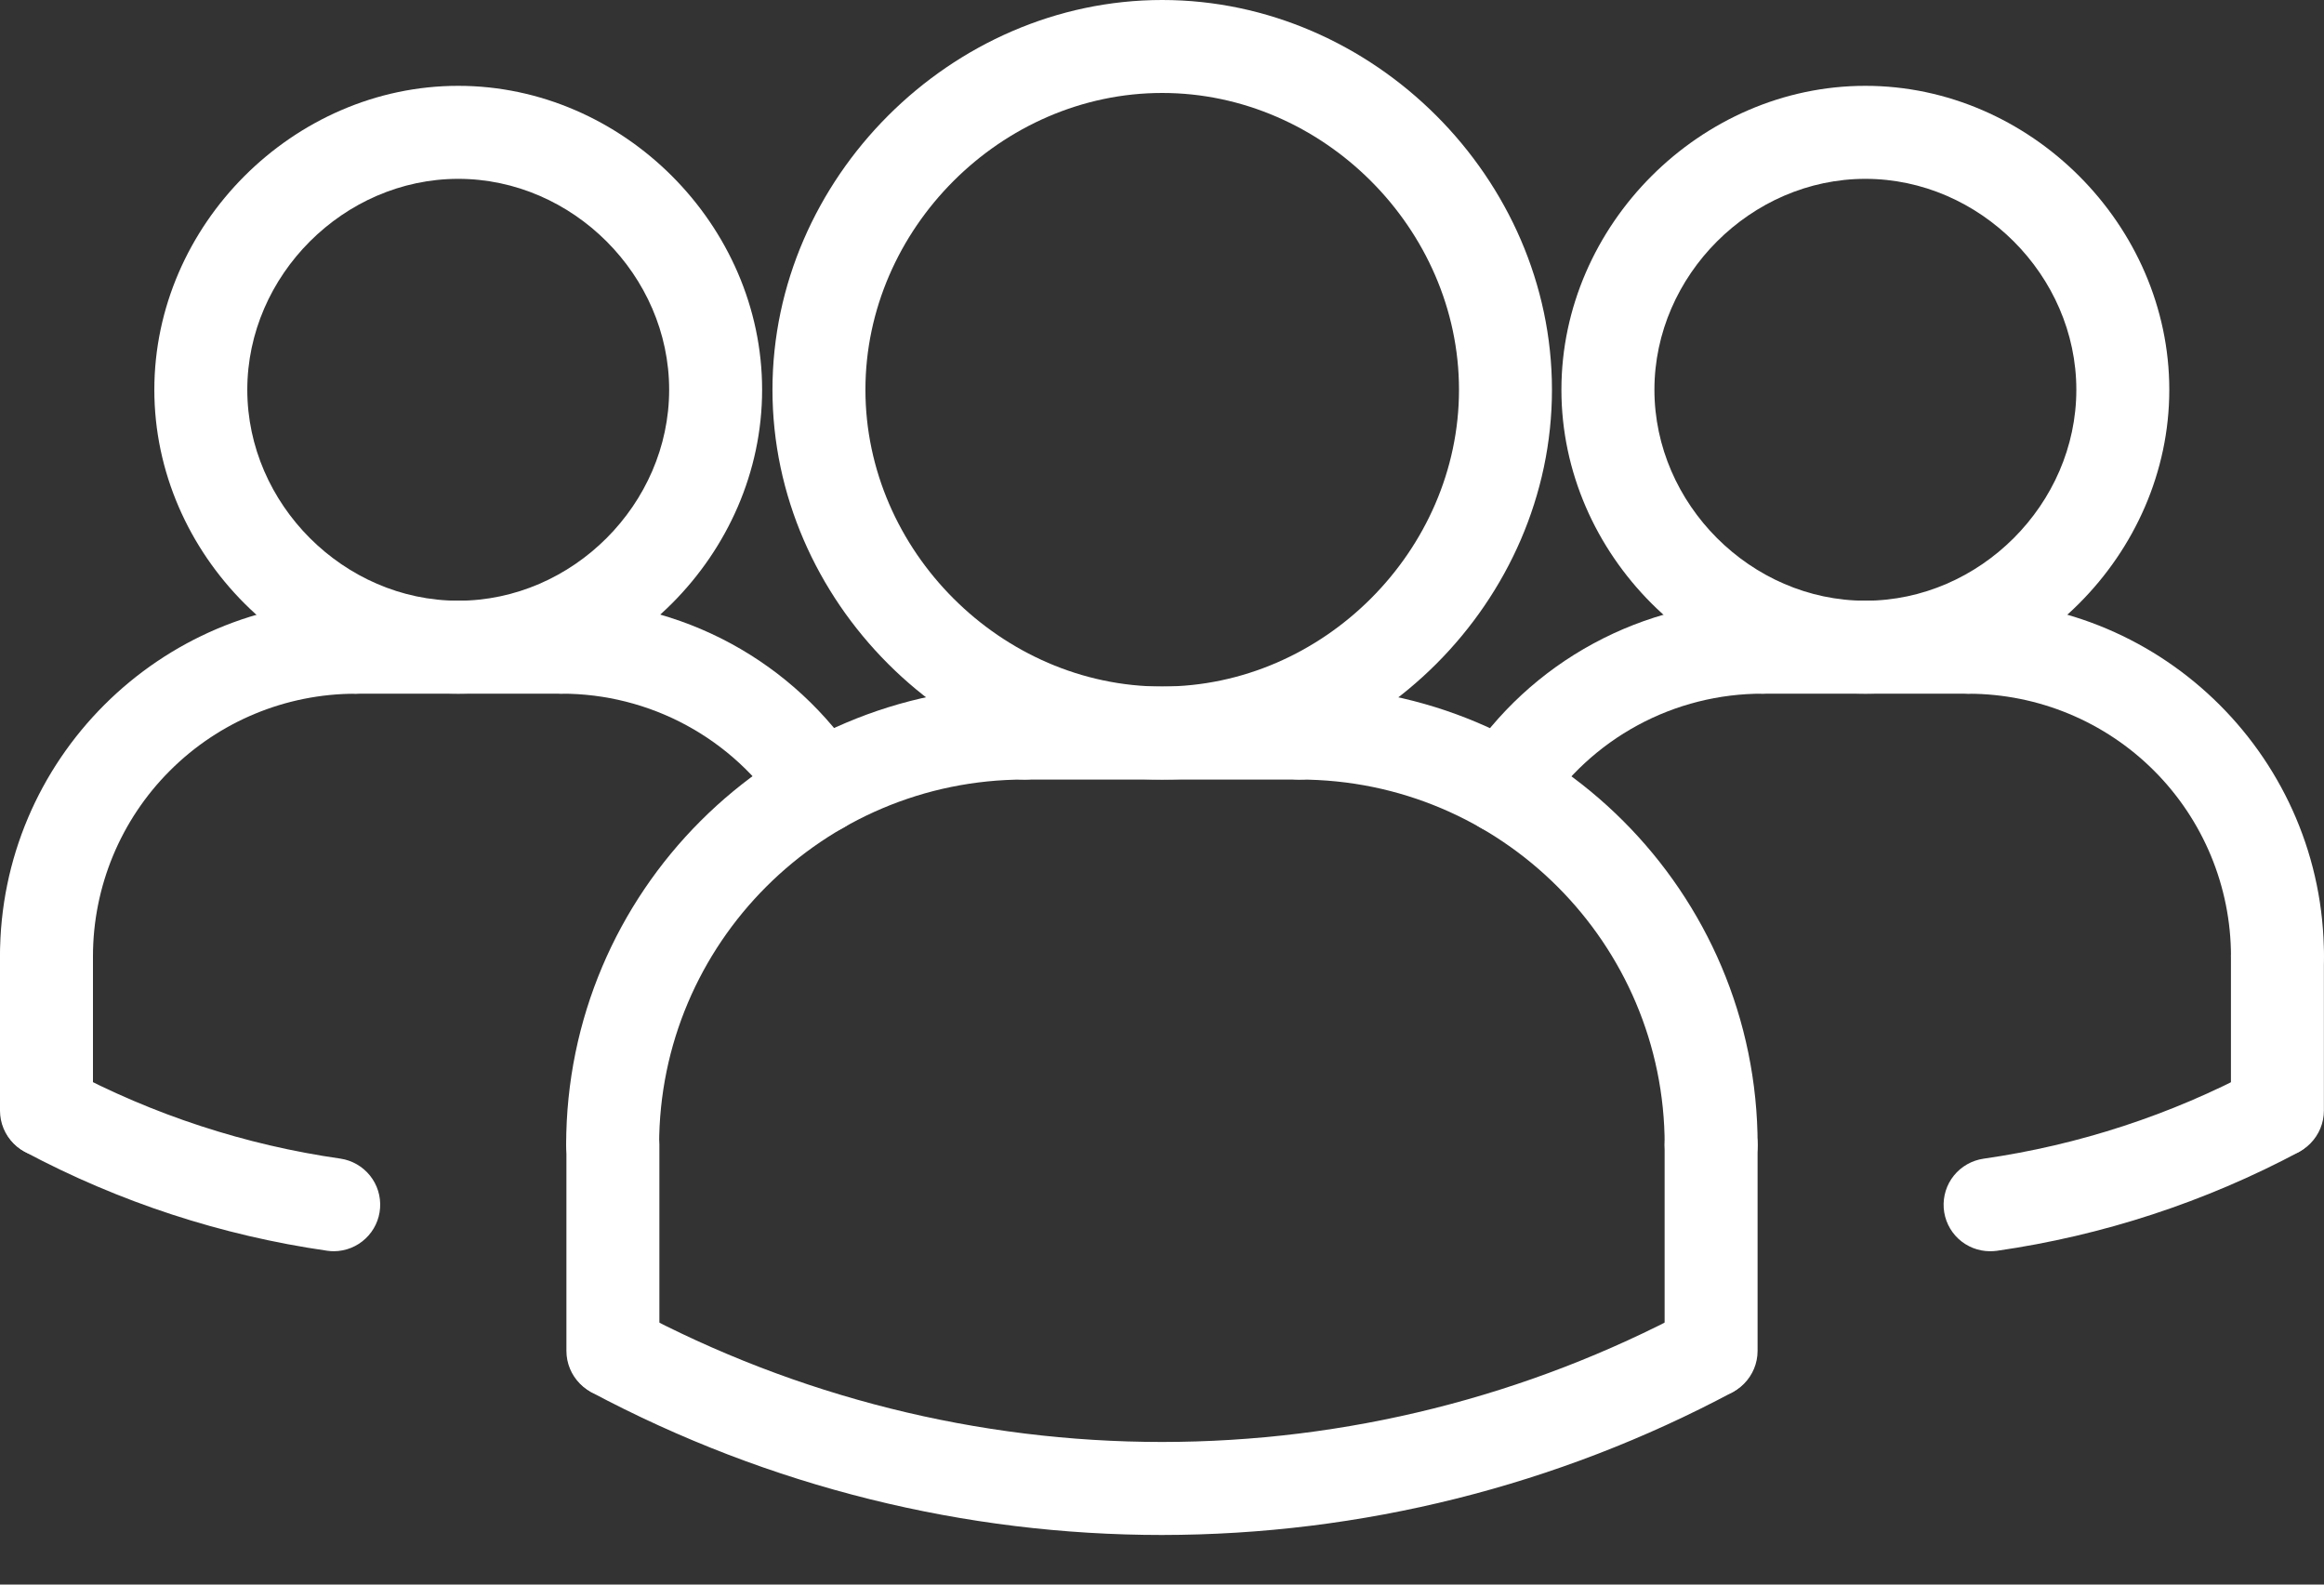
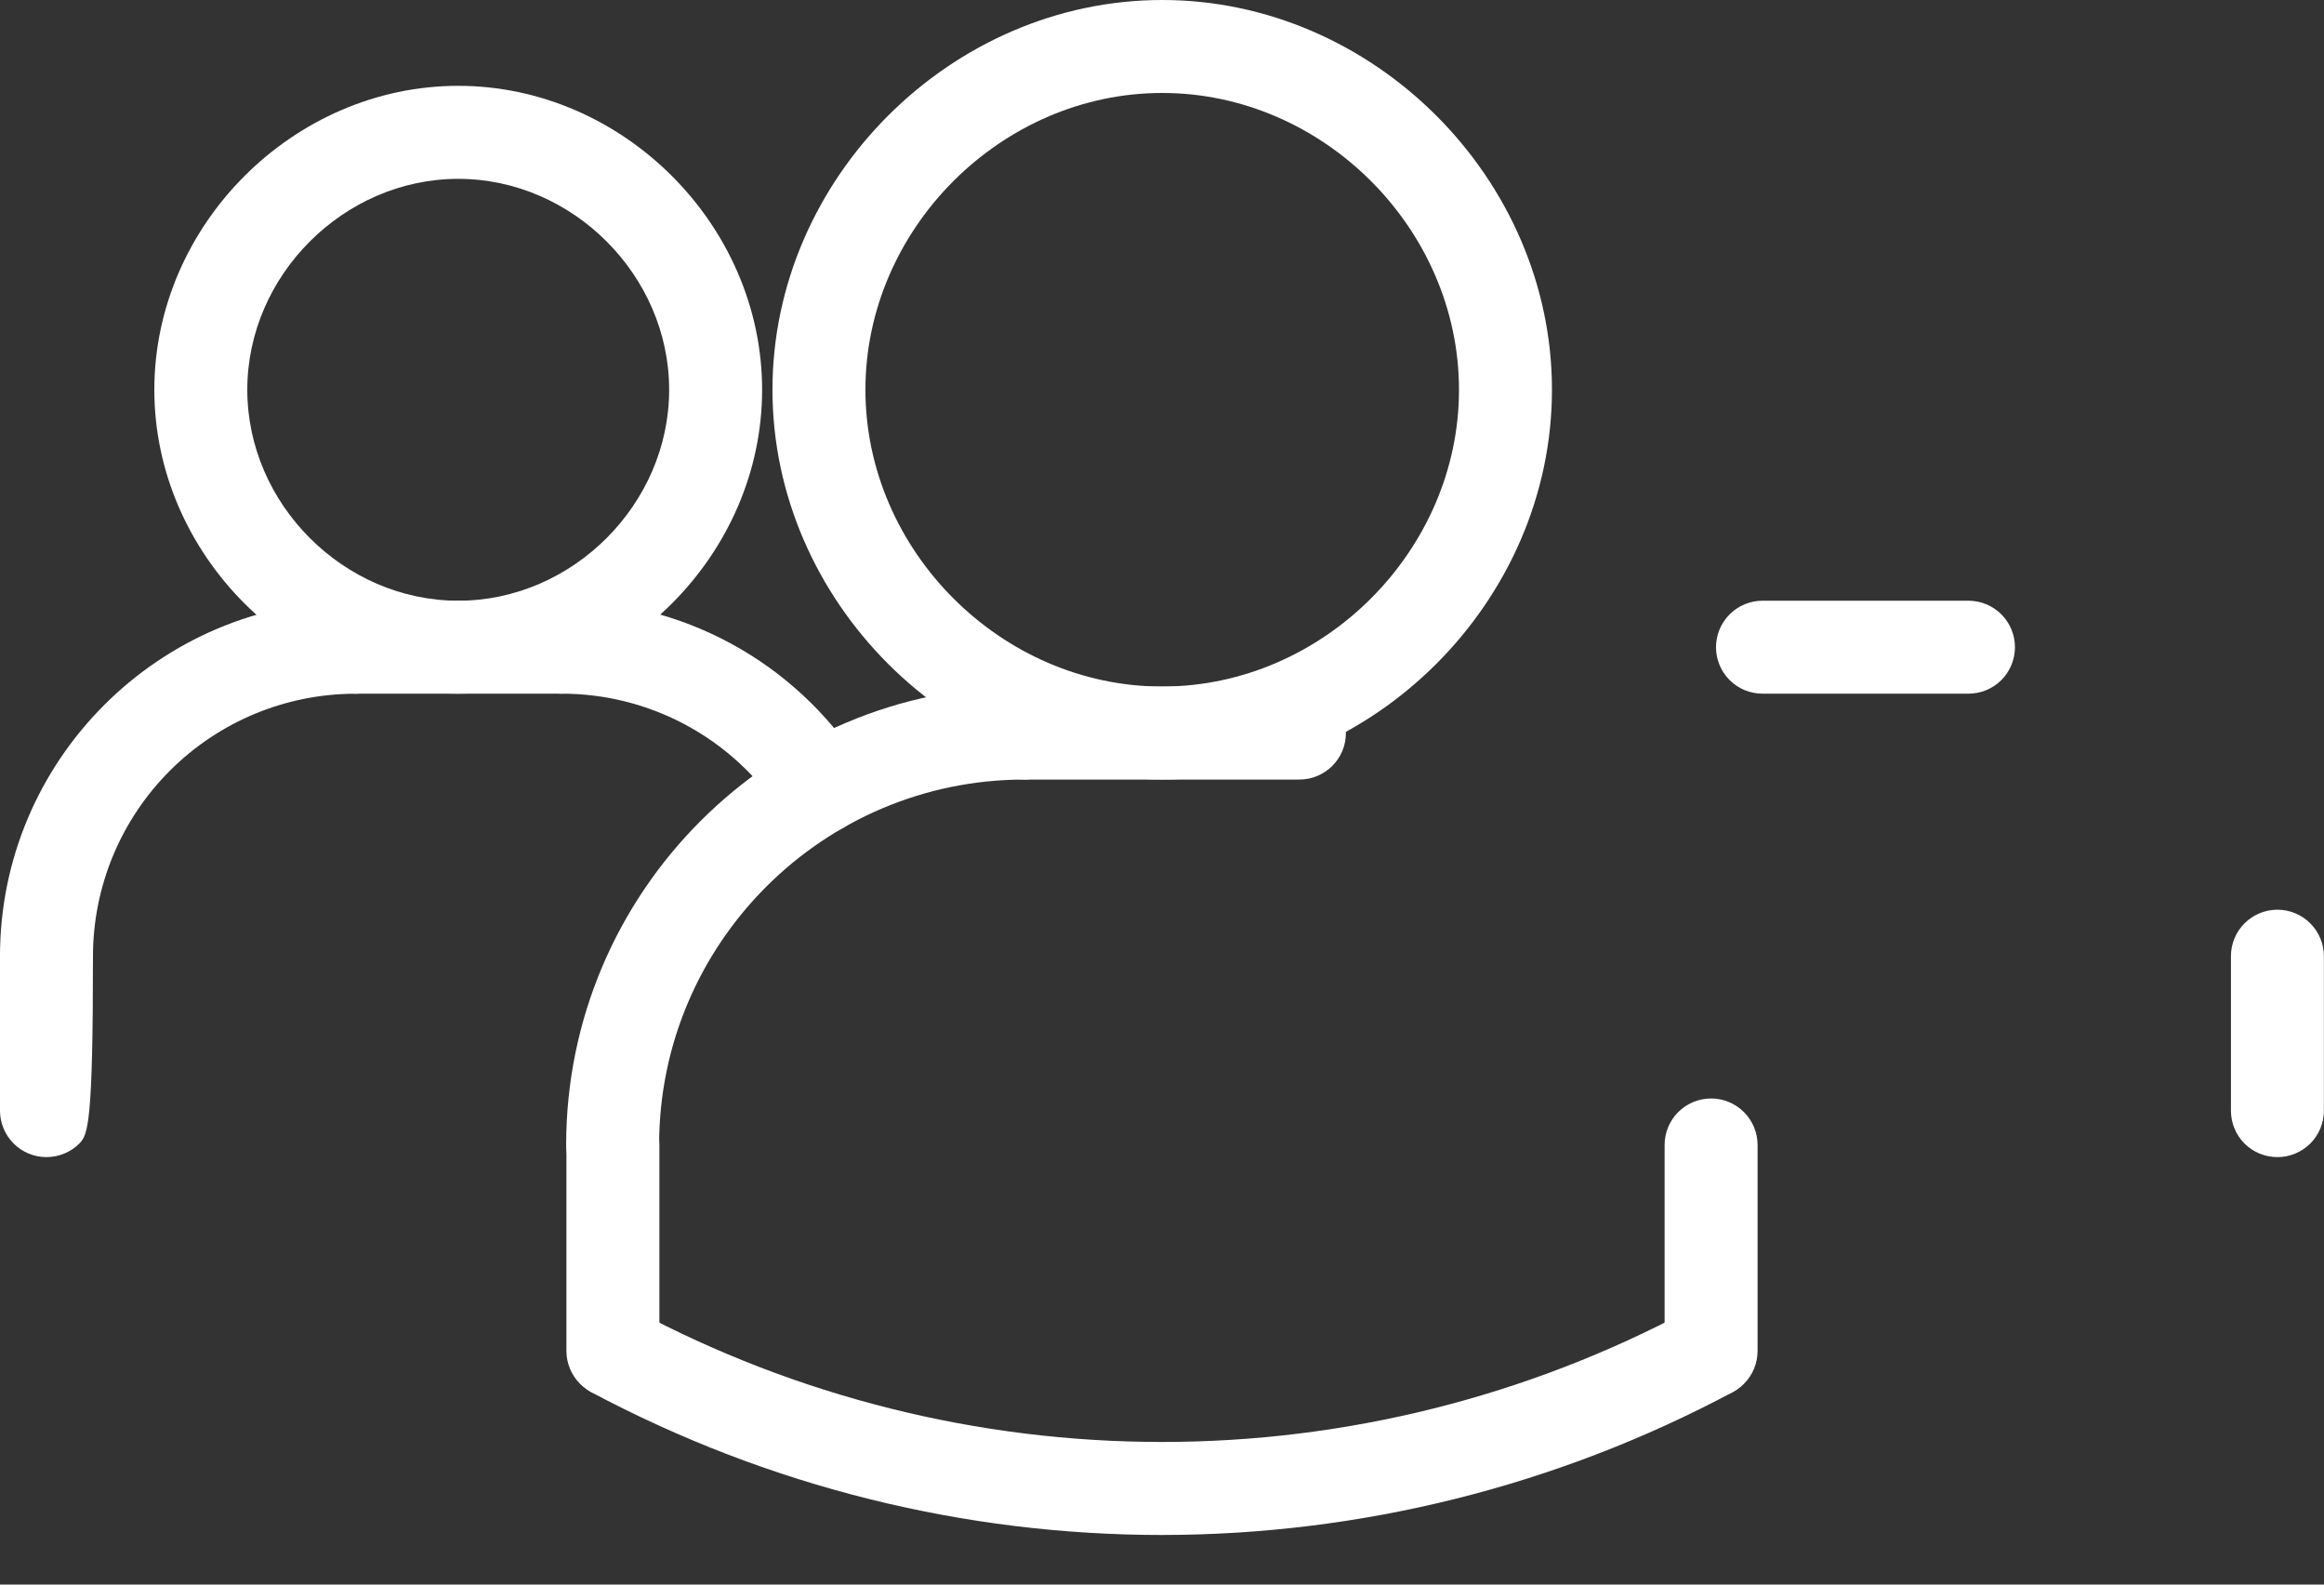
<svg xmlns="http://www.w3.org/2000/svg" width="44" height="30" viewBox="0 0 44 30" fill="none">
  <rect x="0" y="0" width="44" height="30" fill="#333333" stroke="none" />
-   <path d="M6.324 23.689C6.282 23.689 6.24 23.686 6.197 23.68C4.192 23.392 2.252 22.757 0.465 21.804C0.264 21.691 0.116 21.504 0.051 21.283C-0.014 21.062 0.011 20.824 0.119 20.621C0.228 20.418 0.411 20.265 0.631 20.196C0.851 20.126 1.089 20.145 1.294 20.25C2.901 21.108 4.645 21.678 6.448 21.936C6.667 21.969 6.866 22.084 7.005 22.257C7.144 22.43 7.212 22.649 7.196 22.87C7.181 23.091 7.082 23.299 6.92 23.45C6.759 23.602 6.545 23.687 6.324 23.689ZM37.678 23.689C37.455 23.689 37.241 23.604 37.078 23.453C36.915 23.301 36.816 23.093 36.8 22.871C36.785 22.649 36.853 22.429 36.993 22.256C37.133 22.083 37.334 21.969 37.554 21.937C39.357 21.679 41.101 21.108 42.708 20.25C42.912 20.154 43.146 20.14 43.361 20.211C43.576 20.282 43.755 20.433 43.861 20.633C43.968 20.833 43.994 21.066 43.933 21.284C43.873 21.502 43.731 21.688 43.536 21.805C41.749 22.758 39.81 23.393 37.805 23.681C37.763 23.686 37.72 23.689 37.678 23.689ZM28.473 15.789C28.314 15.789 28.158 15.746 28.022 15.665C27.885 15.584 27.773 15.468 27.698 15.328C27.622 15.189 27.586 15.031 27.593 14.873C27.599 14.714 27.649 14.561 27.736 14.428C28.346 13.489 29.181 12.717 30.166 12.184C31.151 11.65 32.253 11.371 33.373 11.373C33.606 11.373 33.83 11.466 33.995 11.631C34.16 11.796 34.253 12.02 34.253 12.253C34.253 12.487 34.16 12.711 33.995 12.876C33.83 13.041 33.606 13.133 33.373 13.133C32.546 13.132 31.732 13.337 31.005 13.731C30.278 14.125 29.661 14.695 29.211 15.389C29.131 15.512 29.022 15.613 28.893 15.683C28.764 15.753 28.619 15.789 28.473 15.789Z" fill="white" />
-   <path d="M35.317 13.133C32.197 13.133 29.562 10.498 29.562 7.379C29.562 4.26 32.197 1.625 35.317 1.625C38.436 1.625 41.071 4.26 41.071 7.379C41.071 10.498 38.436 13.133 35.317 13.133ZM35.317 3.386C33.152 3.386 31.323 5.214 31.323 7.379C31.323 9.544 33.152 11.373 35.317 11.373C37.482 11.373 39.311 9.544 39.311 7.379C39.311 5.214 37.482 3.386 35.317 3.386Z" fill="white" />
-   <path d="M43.12 18.983C42.886 18.983 42.662 18.89 42.497 18.725C42.332 18.56 42.239 18.336 42.239 18.103C42.238 16.786 41.714 15.523 40.782 14.591C39.851 13.66 38.588 13.136 37.271 13.134C37.037 13.134 36.813 13.041 36.648 12.876C36.483 12.711 36.391 12.488 36.391 12.254C36.391 12.021 36.483 11.797 36.648 11.632C36.813 11.467 37.037 11.374 37.271 11.374C40.981 11.374 43.999 14.393 43.999 18.103C43.999 18.336 43.907 18.56 43.742 18.725C43.577 18.89 43.353 18.983 43.12 18.983Z" fill="white" />
  <path d="M37.269 13.133H33.369C33.136 13.133 32.912 13.041 32.747 12.876C32.582 12.711 32.489 12.487 32.489 12.253C32.489 12.02 32.582 11.796 32.747 11.631C32.912 11.466 33.136 11.373 33.369 11.373H37.269C37.502 11.373 37.726 11.466 37.891 11.631C38.056 11.796 38.149 12.02 38.149 12.253C38.149 12.487 38.056 12.711 37.891 12.876C37.726 13.041 37.502 13.133 37.269 13.133ZM43.118 21.907C42.884 21.907 42.66 21.815 42.495 21.65C42.33 21.485 42.238 21.261 42.238 21.027V18.103C42.238 17.87 42.33 17.646 42.495 17.481C42.66 17.316 42.884 17.223 43.118 17.223C43.351 17.223 43.575 17.316 43.74 17.481C43.905 17.646 43.998 17.87 43.998 18.103V21.027C43.998 21.261 43.905 21.485 43.74 21.65C43.575 21.815 43.351 21.907 43.118 21.907ZM11.599 22.557C11.365 22.557 11.142 22.464 10.976 22.299C10.812 22.134 10.719 21.91 10.719 21.677C10.719 16.891 14.612 12.999 19.397 12.999C19.63 12.999 19.854 13.091 20.019 13.257C20.184 13.421 20.277 13.645 20.277 13.879C20.277 14.112 20.184 14.336 20.019 14.501C19.854 14.666 19.63 14.759 19.397 14.759C15.582 14.759 12.479 17.862 12.479 21.677C12.479 21.91 12.386 22.134 12.221 22.299C12.056 22.464 11.832 22.557 11.599 22.557Z" fill="white" />
  <path d="M24.602 14.759H19.402C19.169 14.759 18.945 14.666 18.78 14.501C18.615 14.336 18.522 14.112 18.522 13.879C18.522 13.645 18.615 13.422 18.78 13.257C18.945 13.091 19.169 12.999 19.402 12.999H24.602C24.835 12.999 25.059 13.091 25.224 13.257C25.389 13.422 25.482 13.645 25.482 13.879C25.482 14.112 25.389 14.336 25.224 14.501C25.059 14.666 24.835 14.759 24.602 14.759ZM15.53 15.789C15.383 15.789 15.239 15.752 15.11 15.682C14.981 15.613 14.872 15.512 14.792 15.389C14.342 14.695 13.725 14.126 12.998 13.732C12.271 13.338 11.457 13.132 10.63 13.133C10.397 13.133 10.173 13.041 10.008 12.876C9.843 12.711 9.75 12.487 9.75 12.253C9.75 12.02 9.843 11.796 10.008 11.631C10.173 11.466 10.397 11.373 10.63 11.373C11.75 11.371 12.852 11.65 13.837 12.183C14.822 12.717 15.657 13.489 16.267 14.428C16.353 14.561 16.402 14.714 16.409 14.873C16.415 15.031 16.379 15.188 16.303 15.327C16.228 15.467 16.116 15.583 15.98 15.664C15.844 15.745 15.689 15.788 15.53 15.789ZM11.604 26.456C11.371 26.456 11.147 26.364 10.982 26.199C10.817 26.034 10.724 25.81 10.724 25.576V21.677C10.724 21.444 10.817 21.22 10.982 21.055C11.147 20.89 11.371 20.797 11.604 20.797C11.838 20.797 12.062 20.89 12.227 21.055C12.392 21.22 12.484 21.444 12.484 21.677V25.576C12.484 25.81 12.392 26.034 12.227 26.199C12.062 26.364 11.838 26.456 11.604 26.456Z" fill="white" />
  <path d="M22.004 14.758C18.004 14.758 14.625 11.379 14.625 7.379C14.625 3.379 18.004 0 22.004 0C26.004 0 29.383 3.379 29.383 7.379C29.383 11.379 26.004 14.758 22.004 14.758ZM22.004 1.76C18.958 1.76 16.385 4.333 16.385 7.379C16.385 10.425 18.958 12.998 22.004 12.998C25.05 12.998 27.623 10.425 27.623 7.379C27.623 4.333 25.05 1.76 22.004 1.76Z" fill="white" />
-   <path d="M32.397 22.557C32.163 22.557 31.94 22.464 31.775 22.299C31.61 22.134 31.517 21.91 31.517 21.677C31.517 17.862 28.414 14.759 24.599 14.759C24.365 14.759 24.142 14.666 23.977 14.501C23.811 14.336 23.719 14.112 23.719 13.879C23.719 13.645 23.811 13.421 23.977 13.256C24.142 13.091 24.365 12.998 24.599 12.998C29.384 12.998 33.277 16.892 33.277 21.677C33.277 21.91 33.184 22.134 33.019 22.299C32.854 22.464 32.63 22.557 32.397 22.557Z" fill="white" />
  <path d="M32.396 26.456C32.162 26.456 31.938 26.364 31.773 26.199C31.608 26.034 31.516 25.81 31.516 25.576V21.677C31.516 21.444 31.608 21.22 31.773 21.055C31.938 20.89 32.162 20.797 32.396 20.797C32.629 20.797 32.853 20.89 33.018 21.055C33.183 21.22 33.276 21.444 33.276 21.677V25.576C33.276 25.81 33.183 26.034 33.018 26.199C32.853 26.364 32.629 26.456 32.396 26.456Z" fill="white" />
  <path d="M21.999 29.061C18.285 29.061 14.572 28.158 11.186 26.353C10.992 26.237 10.85 26.05 10.79 25.832C10.729 25.614 10.755 25.381 10.861 25.182C10.968 24.982 11.147 24.831 11.362 24.76C11.577 24.688 11.811 24.703 12.015 24.799C15.087 26.441 18.516 27.3 21.999 27.3C25.482 27.3 28.911 26.441 31.983 24.799C32.188 24.703 32.422 24.688 32.636 24.76C32.851 24.831 33.03 24.982 33.137 25.182C33.243 25.381 33.269 25.614 33.208 25.832C33.148 26.05 33.006 26.237 32.812 26.353C29.484 28.13 25.771 29.059 21.999 29.061ZM8.676 13.133C5.557 13.133 2.922 10.498 2.922 7.379C2.922 4.26 5.557 1.625 8.676 1.625C11.794 1.625 14.429 4.26 14.429 7.379C14.429 10.498 11.794 13.133 8.676 13.133ZM8.676 3.386C6.511 3.386 4.682 5.214 4.682 7.379C4.682 9.544 6.511 11.373 8.676 11.373C10.841 11.373 12.669 9.544 12.669 7.379C12.669 5.214 10.841 3.386 8.676 3.386Z" fill="white" />
  <path d="M0.88 18.983C0.647 18.983 0.423 18.89 0.258 18.725C0.093 18.56 0 18.336 0 18.103C0 14.393 3.019 11.374 6.729 11.374C6.962 11.374 7.186 11.467 7.351 11.632C7.516 11.797 7.609 12.021 7.609 12.254C7.609 12.488 7.516 12.711 7.351 12.876C7.186 13.041 6.962 13.134 6.729 13.134C5.411 13.135 4.148 13.659 3.217 14.591C2.285 15.522 1.761 16.785 1.76 18.103C1.76 18.336 1.667 18.56 1.502 18.725C1.337 18.89 1.113 18.983 0.88 18.983Z" fill="white" />
-   <path d="M10.628 13.133H6.729C6.495 13.133 6.272 13.041 6.107 12.876C5.942 12.711 5.849 12.487 5.849 12.253C5.849 12.02 5.942 11.796 6.107 11.631C6.272 11.466 6.495 11.373 6.729 11.373H10.628C10.862 11.373 11.086 11.466 11.251 11.631C11.416 11.796 11.508 12.02 11.508 12.253C11.508 12.487 11.416 12.711 11.251 12.876C11.086 13.041 10.862 13.133 10.628 13.133ZM0.88 21.907C0.647 21.907 0.423 21.815 0.258 21.65C0.093 21.485 0 21.261 0 21.027V18.103C0 17.87 0.093 17.646 0.258 17.481C0.423 17.316 0.647 17.223 0.88 17.223C1.113 17.223 1.337 17.316 1.502 17.481C1.667 17.646 1.76 17.87 1.76 18.103V21.027C1.76 21.261 1.667 21.485 1.502 21.65C1.337 21.815 1.113 21.907 0.88 21.907Z" fill="white" />
+   <path d="M10.628 13.133H6.729C6.495 13.133 6.272 13.041 6.107 12.876C5.942 12.711 5.849 12.487 5.849 12.253C5.849 12.02 5.942 11.796 6.107 11.631C6.272 11.466 6.495 11.373 6.729 11.373H10.628C10.862 11.373 11.086 11.466 11.251 11.631C11.416 11.796 11.508 12.02 11.508 12.253C11.508 12.487 11.416 12.711 11.251 12.876C11.086 13.041 10.862 13.133 10.628 13.133ZM0.88 21.907C0.647 21.907 0.423 21.815 0.258 21.65C0.093 21.485 0 21.261 0 21.027V18.103C0 17.87 0.093 17.646 0.258 17.481C0.423 17.316 0.647 17.223 0.88 17.223C1.113 17.223 1.337 17.316 1.502 17.481C1.667 17.646 1.76 17.87 1.76 18.103C1.76 21.261 1.667 21.485 1.502 21.65C1.337 21.815 1.113 21.907 0.88 21.907Z" fill="white" />
</svg>